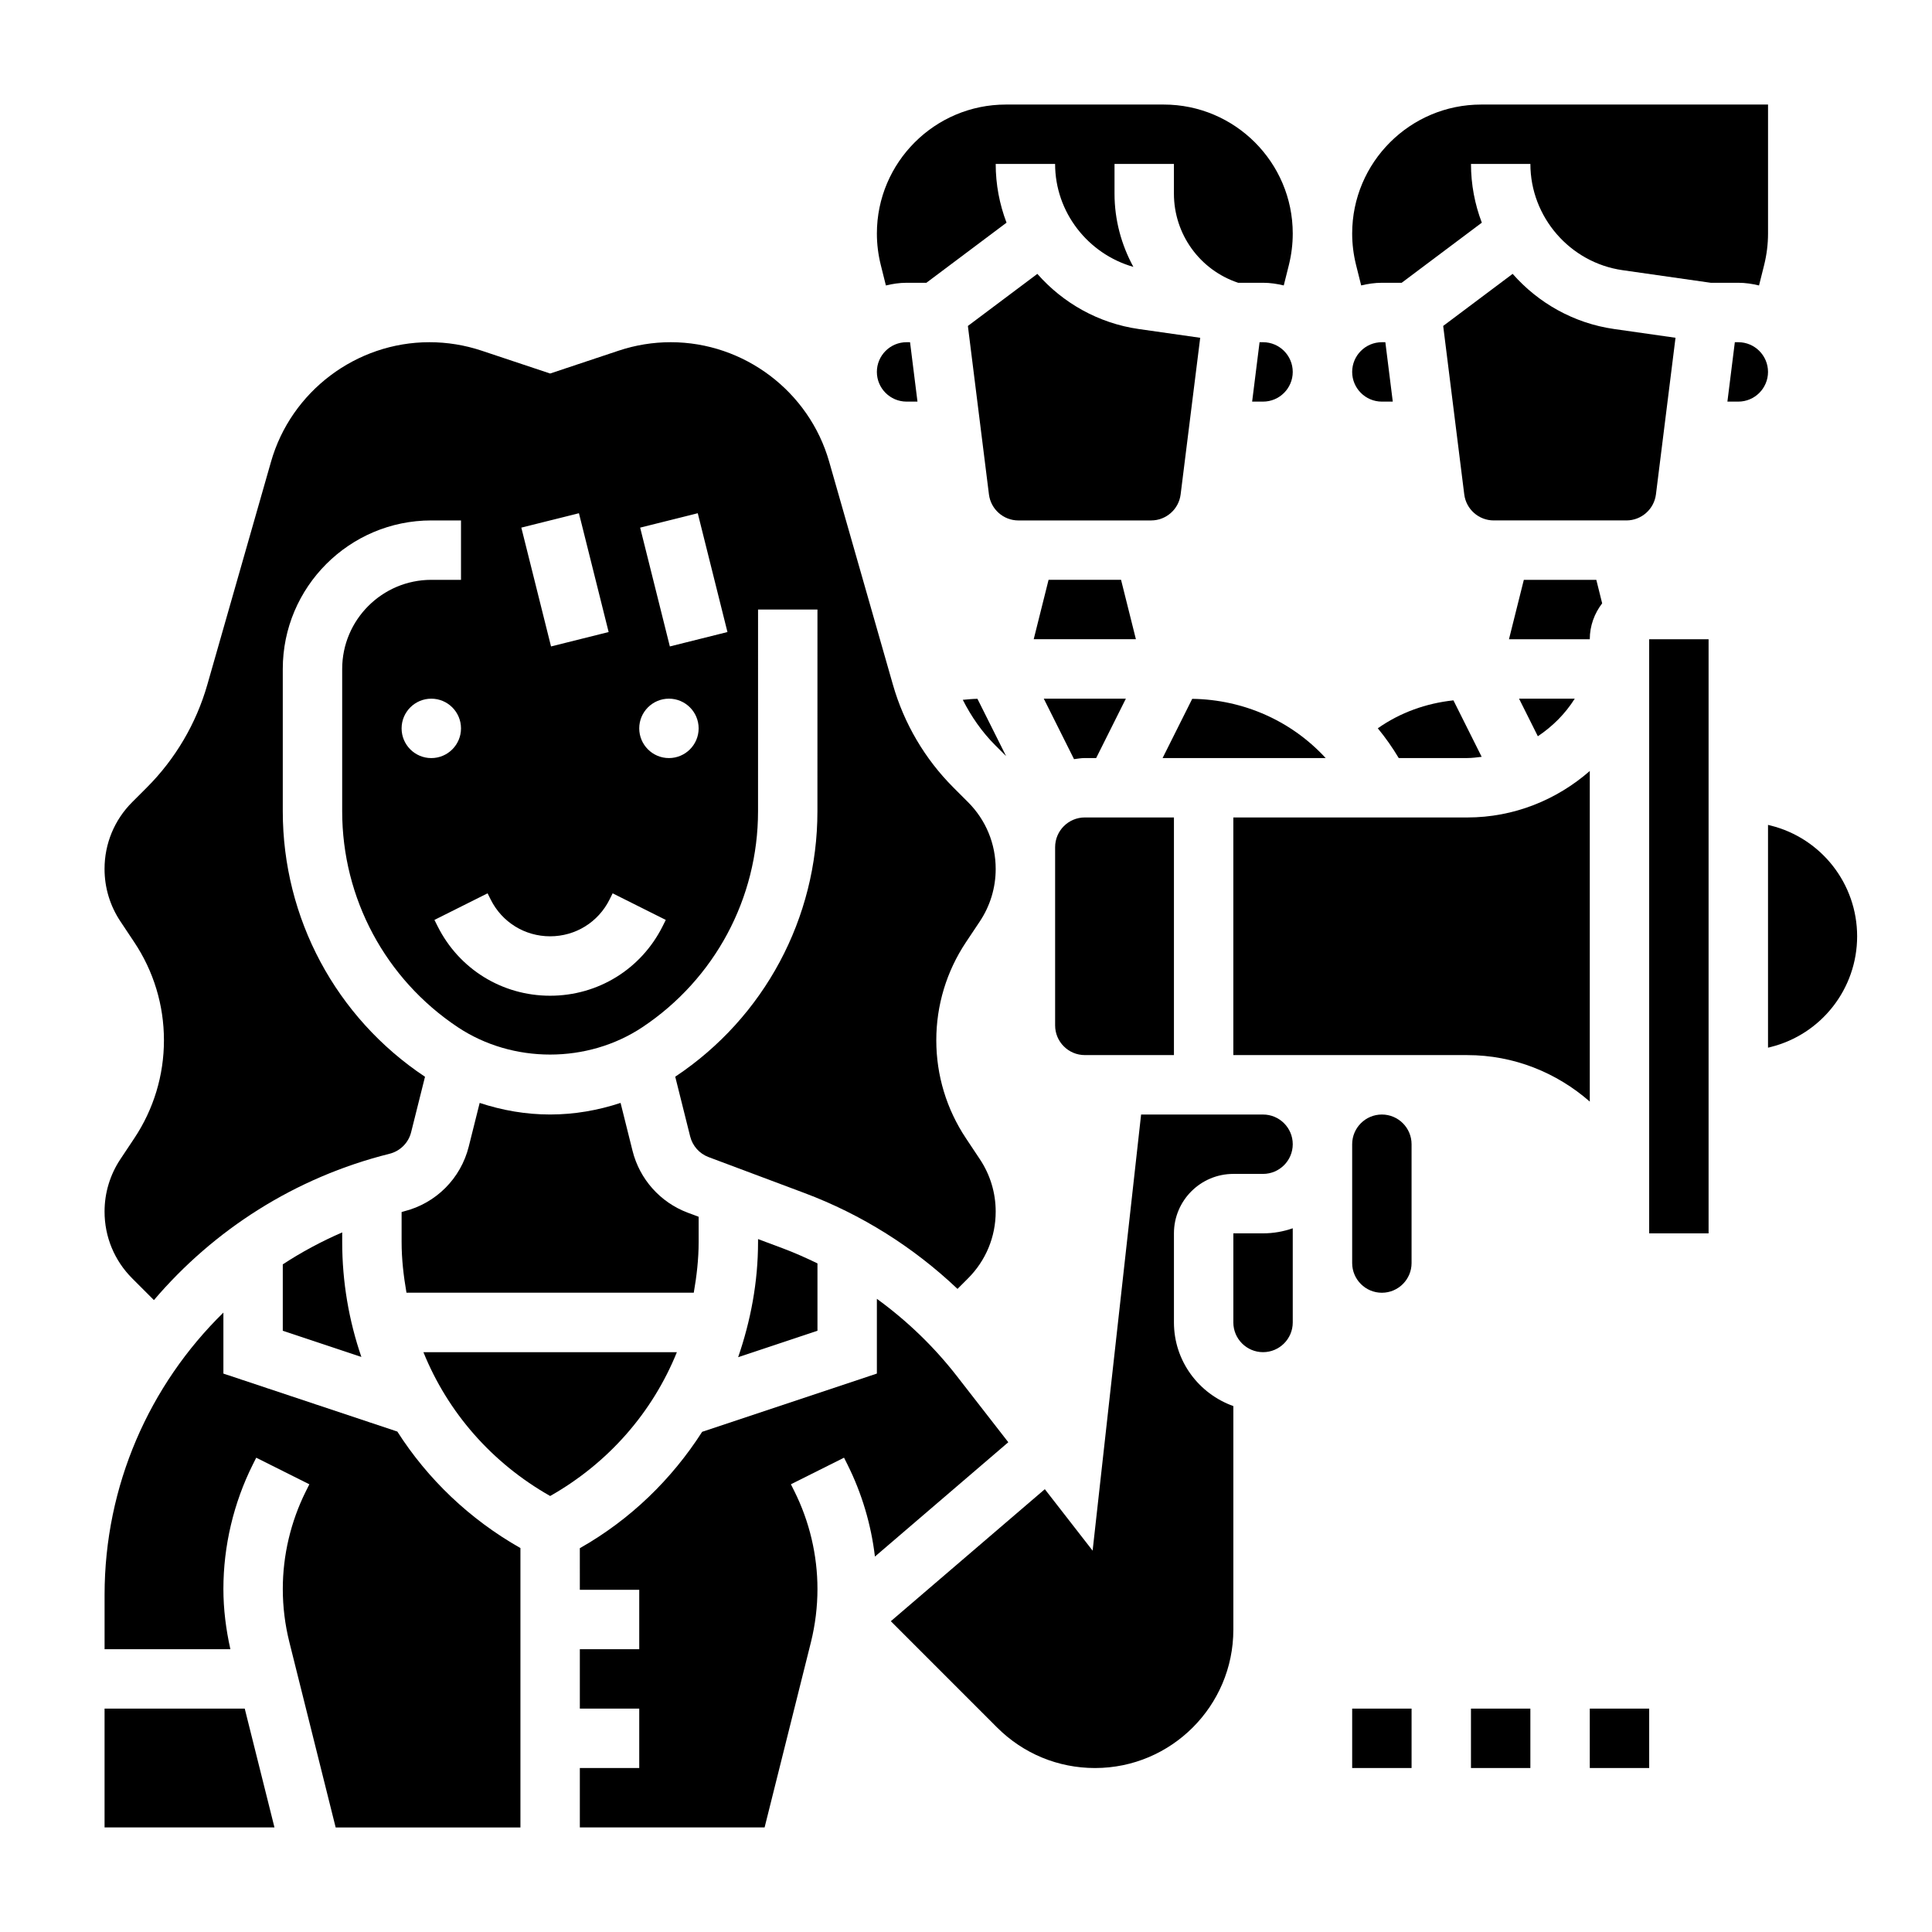
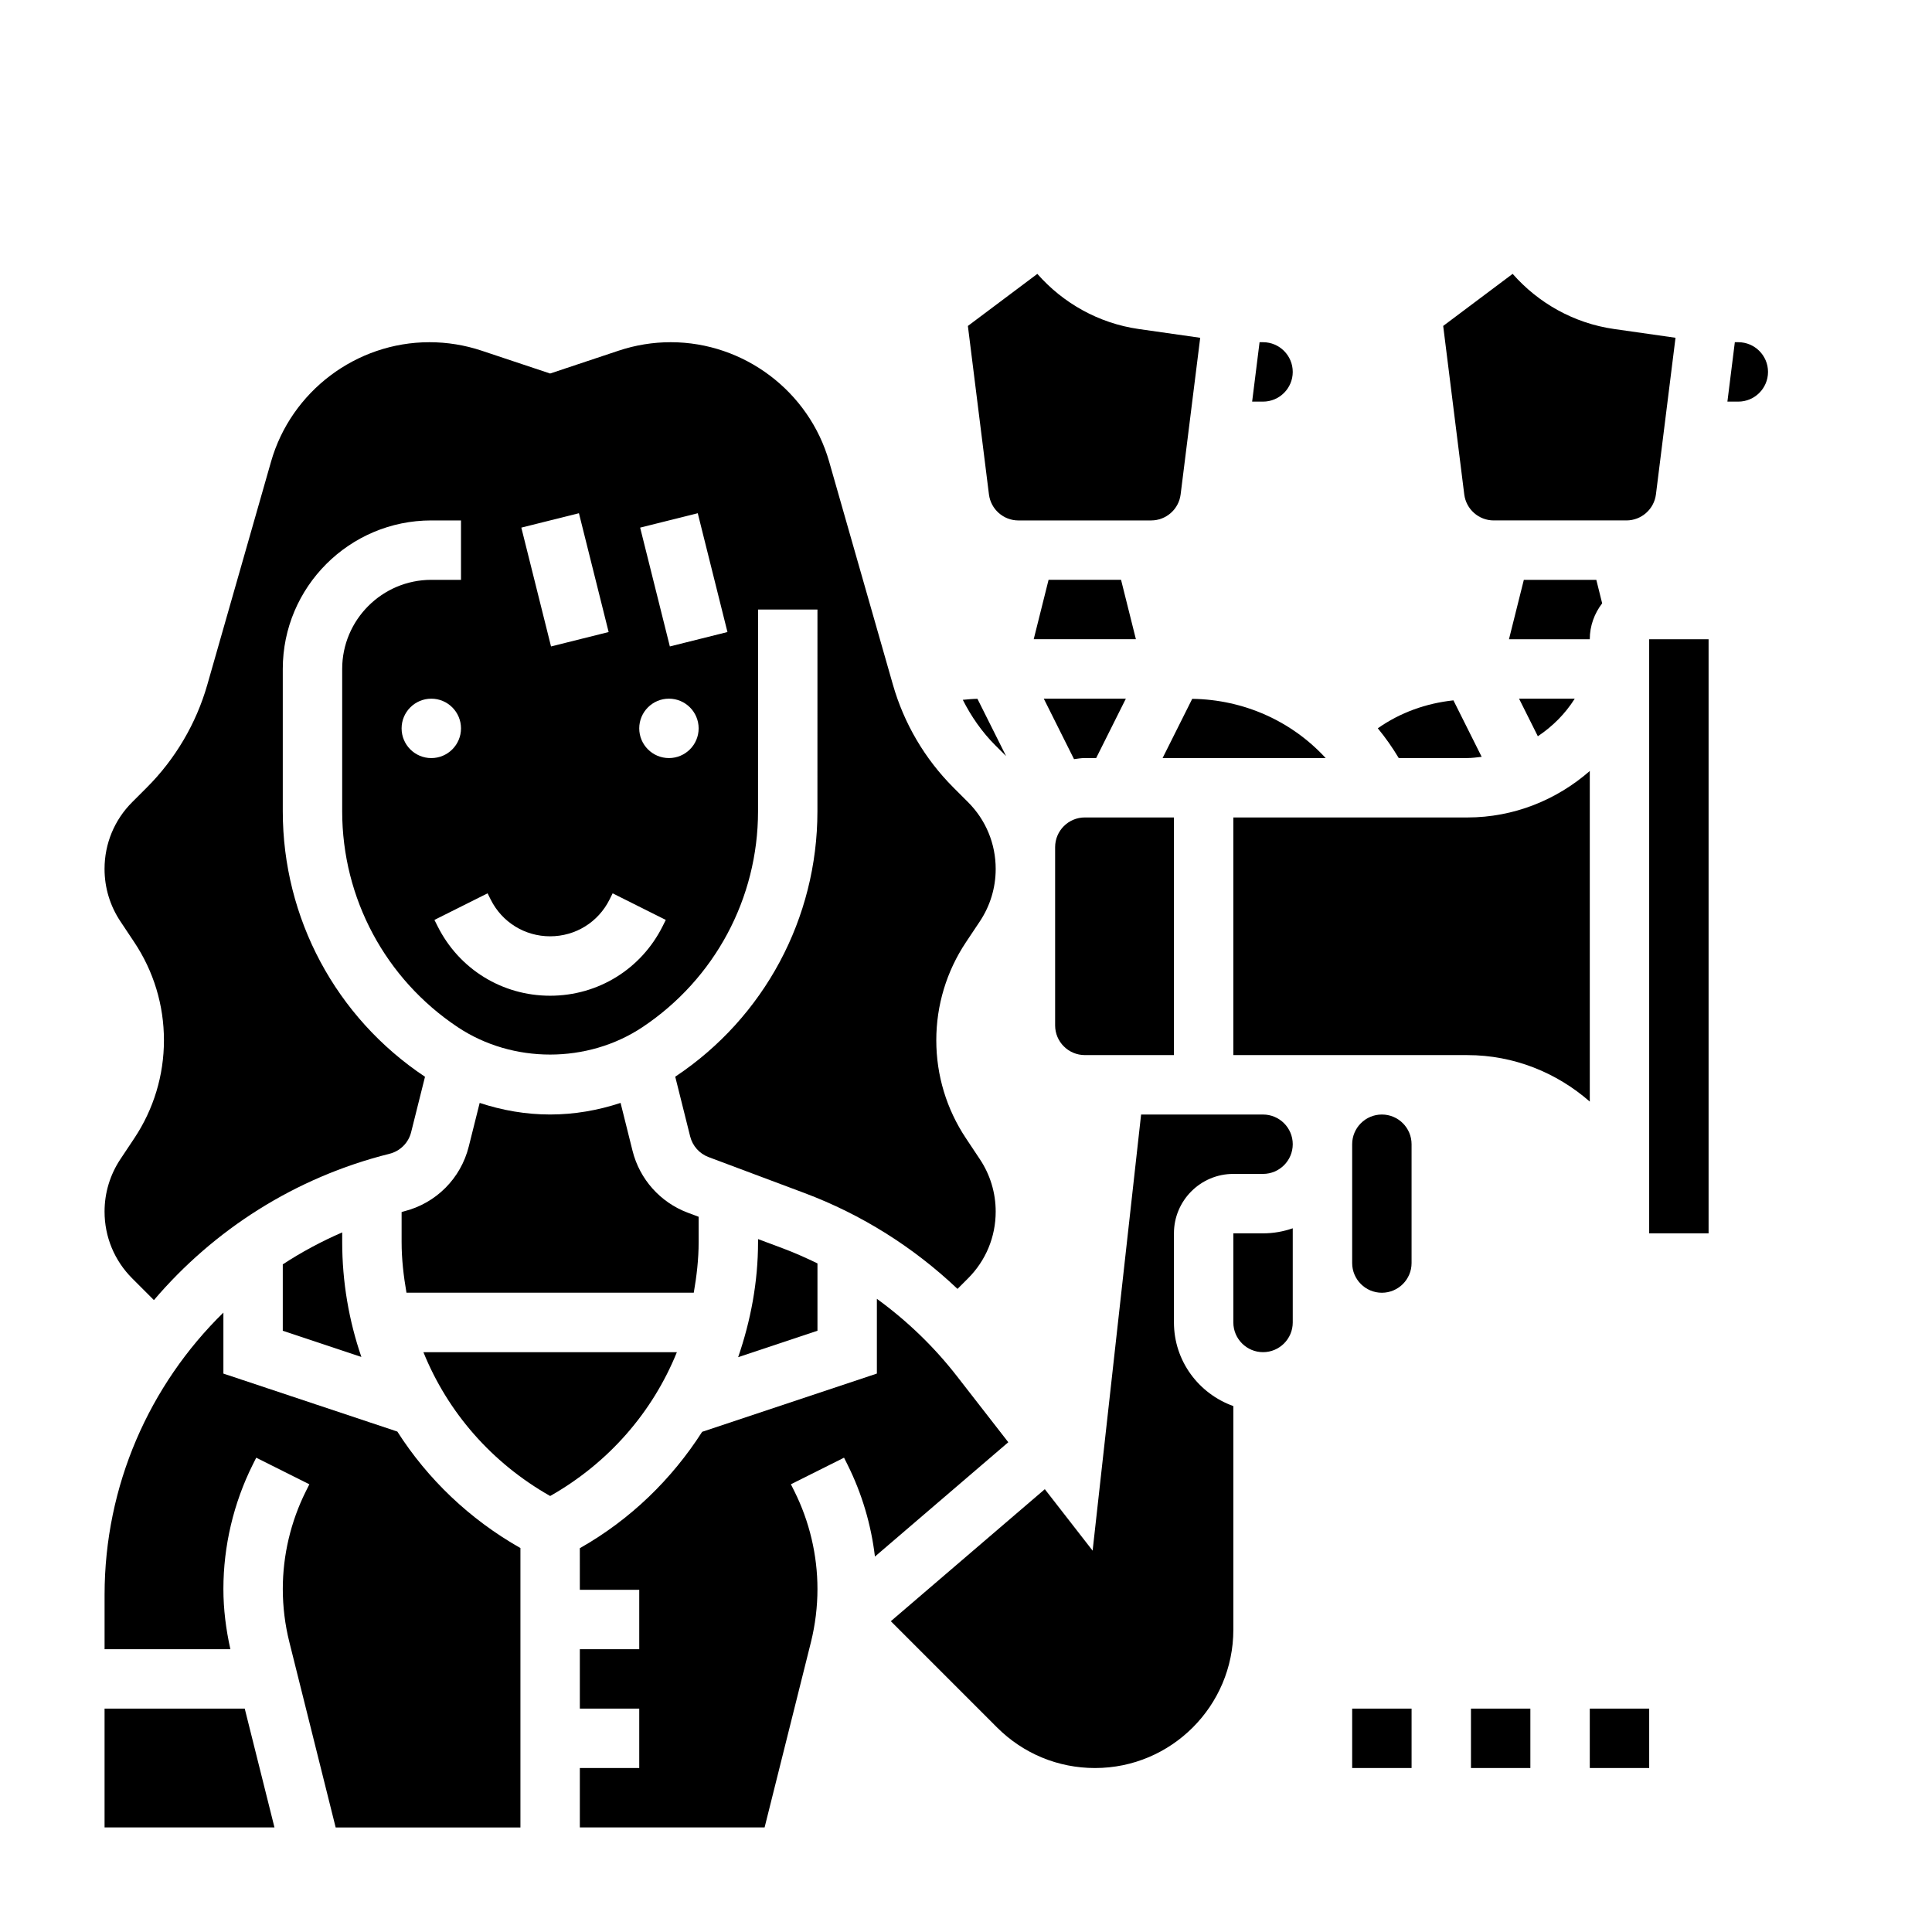
<svg xmlns="http://www.w3.org/2000/svg" fill="#000000" width="800px" height="800px" version="1.1" viewBox="144 144 512 512">
  <g>
-     <path d="m613.25 362.78-0.707-0.176v59.039l0.707-0.172c13.461-3.367 22.91-15.469 22.91-29.348 0-13.875-9.449-25.977-22.91-29.344z" />
    <path d="m502.34 596.8h15.742v15.742h-15.742z" />
    <path d="m533.82 596.8h15.742v15.742h-15.742z" />
    <path d="m565.31 596.8h15.742v15.742h-15.742z" />
    <path d="m399.15 329.46c2.242 4.434 5.109 8.559 8.645 12.09l2.832 2.824-7.598-15.184c-1.297 0.02-2.59 0.152-3.879 0.27z" />
-     <path d="m378.77 219.65c1.77-0.426 3.586-0.711 5.484-0.711h5.25l21.238-15.926c-1.855-4.871-2.871-10.121-2.871-15.562h15.742c0 12.785 8.707 23.852 20.742 27.277-3.172-5.832-4.996-12.438-4.996-19.406v-7.871h15.742v7.871c0 10.73 6.84 20.223 17.02 23.617h6.598c1.898 0 3.723 0.285 5.488 0.707l1.371-5.473c0.668-2.703 1.012-5.5 1.012-8.285 0-18.848-15.332-34.18-34.188-34.18h-41.832c-18.852 0-34.188 15.332-34.188 34.18 0 2.785 0.348 5.582 1.023 8.297z" />
    <path d="m431.49 344.89h3.008l7.871-15.742h-21.758l8.016 16.035c0.949-0.121 1.887-0.293 2.863-0.293z" />
    <path d="m449.07 281.92c3.961 0 7.32-2.961 7.809-6.894l5.188-41.508-16.27-2.32c-10.715-1.527-20.121-6.918-26.891-14.617l-18.406 13.801 5.582 44.648c0.496 3.938 3.848 6.894 7.809 6.894z" />
    <path d="m486.59 242.56c0-4.336-3.527-7.871-7.871-7.871h-0.922l-1.969 15.742h2.891c4.344 0 7.871-3.535 7.871-7.871z" />
-     <path d="m384.25 250.43h2.891l-1.969-15.742h-0.922c-4.344 0-7.871 3.535-7.871 7.871 0 4.336 3.527 7.871 7.871 7.871z" />
    <path d="m459.95 329.2-7.852 15.695h43.219c-8.98-9.762-21.648-15.508-35.367-15.695z" />
-     <path d="m610.16 219.65 1.371-5.473c0.668-2.707 1.016-5.504 1.016-8.289v-34.18h-76.02c-18.855 0-34.188 15.332-34.188 34.18 0 2.785 0.348 5.582 1.023 8.297l1.363 5.457c1.77-0.418 3.586-0.703 5.484-0.703h5.25l21.238-15.926c-1.855-4.871-2.871-10.121-2.871-15.562h15.742c0 14.059 10.492 26.16 24.418 28.148l23.375 3.34h7.312c1.895 0 3.723 0.285 5.484 0.711z" />
    <path d="m441.09 297.66h-19.207l-3.938 15.742h27.082z" />
-     <path d="m510.21 234.69c-4.344 0-7.871 3.535-7.871 7.871 0 4.336 3.527 7.871 7.871 7.871h2.891l-1.969-15.742z" />
    <path d="m561.33 329.15h-14.77l4.984 9.965c3.898-2.602 7.258-5.949 9.785-9.965z" />
    <path d="m568.59 303.89-1.551-6.227h-19.207l-3.938 15.742h21.414c0-3.59 1.25-6.863 3.281-9.516z" />
    <path d="m514.68 344.89h18.168c1.301 0 2.551-0.18 3.809-0.324l-7.484-14.965c-7.258 0.781-14.113 3.234-20.043 7.406 2.039 2.465 3.879 5.098 5.551 7.883z" />
    <path d="m582.84 275.02 5.188-41.508-16.27-2.32c-10.715-1.527-20.121-6.918-26.891-14.617l-18.406 13.801 5.582 44.648c0.496 3.938 3.848 6.894 7.809 6.894h35.18c3.949-0.004 7.312-2.965 7.809-6.898z" />
    <path d="m431.49 423.61h23.617v-62.977h-23.617c-4.344 0-7.871 3.535-7.871 7.871v47.23c-0.004 4.34 3.523 7.875 7.871 7.875z" />
    <path d="m478.72 439.36h-32.316l-12.848 115.58-12.668-16.289-40.809 34.984 28.176 28.184c6.938 6.918 16.148 10.727 25.934 10.727 20.215 0 36.66-16.445 36.66-36.66v-59.262c-9.141-3.258-15.742-11.918-15.742-22.168v-23.617c0-8.684 7.062-15.742 15.742-15.742h7.871c4.344 0 7.871-3.535 7.871-7.871 0-4.336-3.527-7.863-7.871-7.863z" />
    <path d="m397.58 508.68c-6.094-7.84-13.25-14.703-21.199-20.477v19.805l-46.305 15.438c-8.031 12.531-18.957 23.223-32.418 30.844l0.004 11.023h15.742v15.742h-15.742v15.742h15.742v15.742h-15.742v15.742h48.965l12.297-49.16c1.129-4.594 1.711-9.316 1.711-14.031 0-8.941-2.117-17.895-6.109-25.883l-0.93-1.859 14.082-7.047 0.93 1.859c3.801 7.606 6.258 15.895 7.258 24.348l35.344-30.301z" />
    <path d="m323.38 502.34h-67.172c6.445 15.934 18.113 29.348 33.59 38.117 15.469-8.77 27.137-22.184 33.582-38.117z" />
    <path d="m249.3 523.38-46.098-15.363v-16.168c-19.602 19.191-31.488 45.816-31.488 74.809v14.402h33.34c-1.176-5.258-1.852-10.602-1.852-15.965 0-11.375 2.691-22.758 7.769-32.93l0.93-1.859 14.082 7.047-0.93 1.859c-3.992 7.992-6.109 16.941-6.109 25.883 0 4.723 0.582 9.445 1.73 14.043l12.281 49.156h48.965v-74.043c-13.5-7.656-24.586-18.289-32.621-30.871z" />
    <path d="m171.71 596.8v31.488h45.027l-7.879-31.488z" />
    <path d="m581.05 313.41h15.742v157.44h-15.742z" />
    <path d="m510.21 439.36c-4.344 0-7.871 3.535-7.871 7.871v31.488c0 4.336 3.527 7.871 7.871 7.871s7.871-3.535 7.871-7.871v-31.488c0-4.336-3.527-7.871-7.871-7.871z" />
    <path d="m604.67 234.69h-0.922l-1.969 15.742h2.891c4.344 0 7.871-3.535 7.871-7.871 0-4.34-3.527-7.871-7.871-7.871z" />
    <path d="m565.31 348.32c-8.777 7.672-20.129 12.316-32.457 12.316h-62.008v62.977h62.008c12.336 0 23.688 4.644 32.457 12.32z" />
    <path d="m470.85 470.85v23.617c0 4.336 3.527 7.871 7.871 7.871s7.871-3.535 7.871-7.871v-24.961c-2.465 0.863-5.109 1.344-7.871 1.344z" />
    <path d="m175.92 451.17c-2.754 4.133-4.211 8.941-4.211 13.91 0 6.699 2.606 12.988 7.344 17.719l5.738 5.738c15.855-18.602 37.344-32.504 62.441-38.777 2.816-0.707 5.023-2.898 5.723-5.723l3.676-14.688c-0.016-0.008-0.031-0.016-0.055-0.031-23.57-15.707-37.637-41.992-37.637-70.316v-37.723c0-21.703 17.656-39.359 39.359-39.359h7.871v15.742h-7.871c-13.02 0-23.617 10.598-23.617 23.617v37.723c0 23.043 11.445 44.43 30.629 57.207 14.555 9.691 34.418 9.676 48.957-0.008 19.168-12.777 30.613-34.148 30.621-57.184l0.004-53.48h15.742l-0.008 53.492c-0.008 28.309-14.074 54.578-37.621 70.266-0.023 0.016-0.039 0.023-0.062 0.039l3.961 15.84c0.629 2.512 2.457 4.559 4.871 5.465l25.434 9.531c15.145 5.684 28.898 14.359 40.539 25.402l2.769-2.769c4.746-4.734 7.352-11.023 7.352-17.723 0-4.969-1.457-9.777-4.211-13.902l-3.66-5.504c-5.148-7.715-7.871-16.703-7.871-25.992 0-9.289 2.723-18.277 7.871-26l3.66-5.488c2.754-4.133 4.211-8.945 4.211-13.91 0-6.699-2.606-12.988-7.344-17.719l-3.871-3.871c-7.559-7.566-13.09-16.98-16.02-27.238l-16.895-59.102c-5.316-18.645-22.586-31.664-41.977-31.664-4.707 0-9.344 0.754-13.809 2.242l-18.168 6.055-18.176-6.062c-4.457-1.48-9.102-2.234-13.809-2.234-19.391 0-36.652 13.02-41.973 31.66l-16.887 59.109c-2.93 10.25-8.461 19.672-16.02 27.23l-3.871 3.871c-4.738 4.734-7.344 11.023-7.344 17.723 0 4.969 1.457 9.777 4.211 13.902l3.66 5.5c5.148 7.715 7.871 16.703 7.871 25.992 0 9.289-2.723 18.277-7.871 26zm74.508-114.14c0-4.344 3.527-7.871 7.871-7.871s7.871 3.527 7.871 7.871-3.527 7.871-7.871 7.871-7.871-3.527-7.871-7.871zm78.484-57.02 7.871 31.488-15.266 3.816-7.871-31.488zm-7.637 49.145c4.344 0 7.871 3.527 7.871 7.871s-3.527 7.871-7.871 7.871-7.871-3.527-7.871-7.871 3.527-7.871 7.871-7.871zm-23.852-49.145 7.871 31.488-15.266 3.816-7.871-31.488zm-24.207 100.73 0.828 1.664c3 5.996 9.027 9.727 15.742 9.727 6.715 0 12.746-3.731 15.742-9.73l0.828-1.66 14.082 7.047-0.828 1.66c-5.68 11.367-17.109 18.43-29.824 18.43-12.715 0-24.145-7.062-29.828-18.438l-0.828-1.652z" />
    <path d="m344.89 472.37v0.781c0 10.637-1.953 20.867-5.273 30.52l21.02-7.008v-17.848c-2.93-1.418-5.894-2.754-8.957-3.906z" />
    <path d="m311.63 448.98-3.172-12.699c-5.992 1.98-12.266 3.074-18.676 3.074-6.406 0-12.676-1.094-18.664-3.07l-2.891 11.555c-2.117 8.477-8.691 15.059-17.184 17.184-0.211 0.055-0.41 0.125-0.613 0.18v7.934c0 4.582 0.527 9.047 1.289 13.445h76.137c0.766-4.394 1.293-8.859 1.293-13.441v-6.684l-2.898-1.086c-7.269-2.731-12.734-8.855-14.621-16.391z" />
    <path d="m218.94 479.07v17.594l20.828 6.941c-3.297-9.617-5.082-19.867-5.082-30.457v-2.551c-5.527 2.402-10.793 5.227-15.746 8.473z" />
  </g>
</svg>